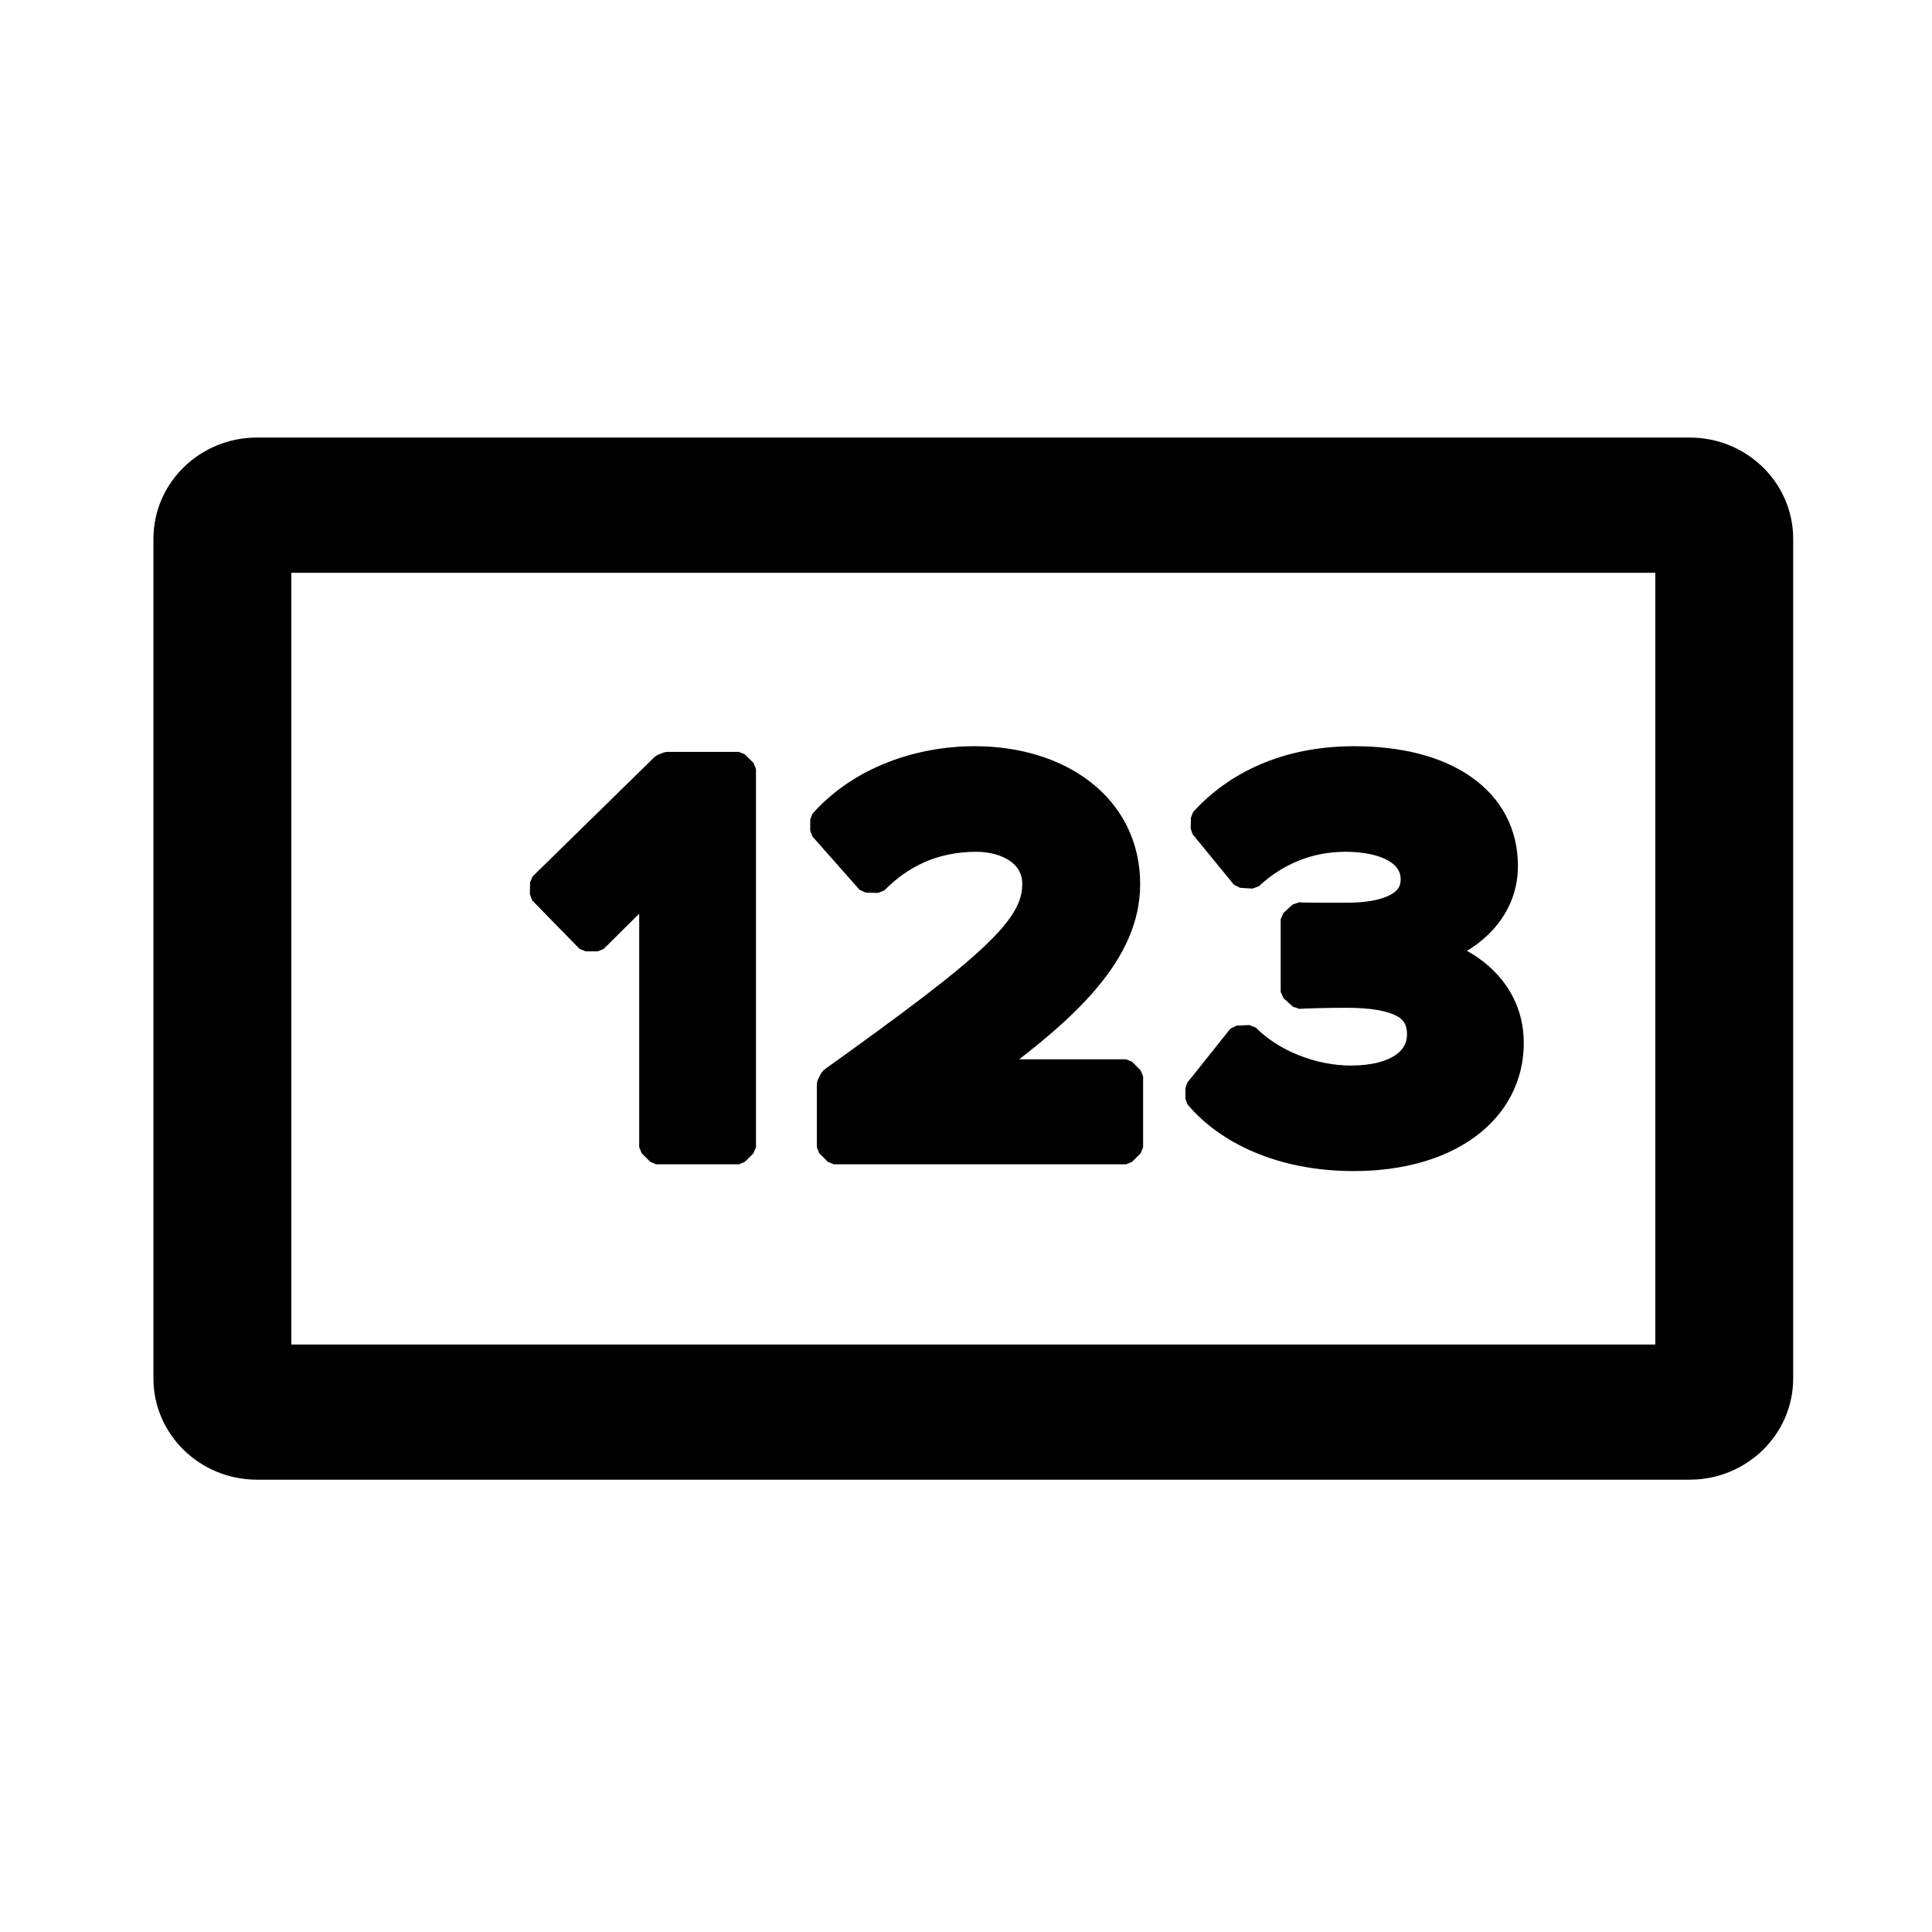
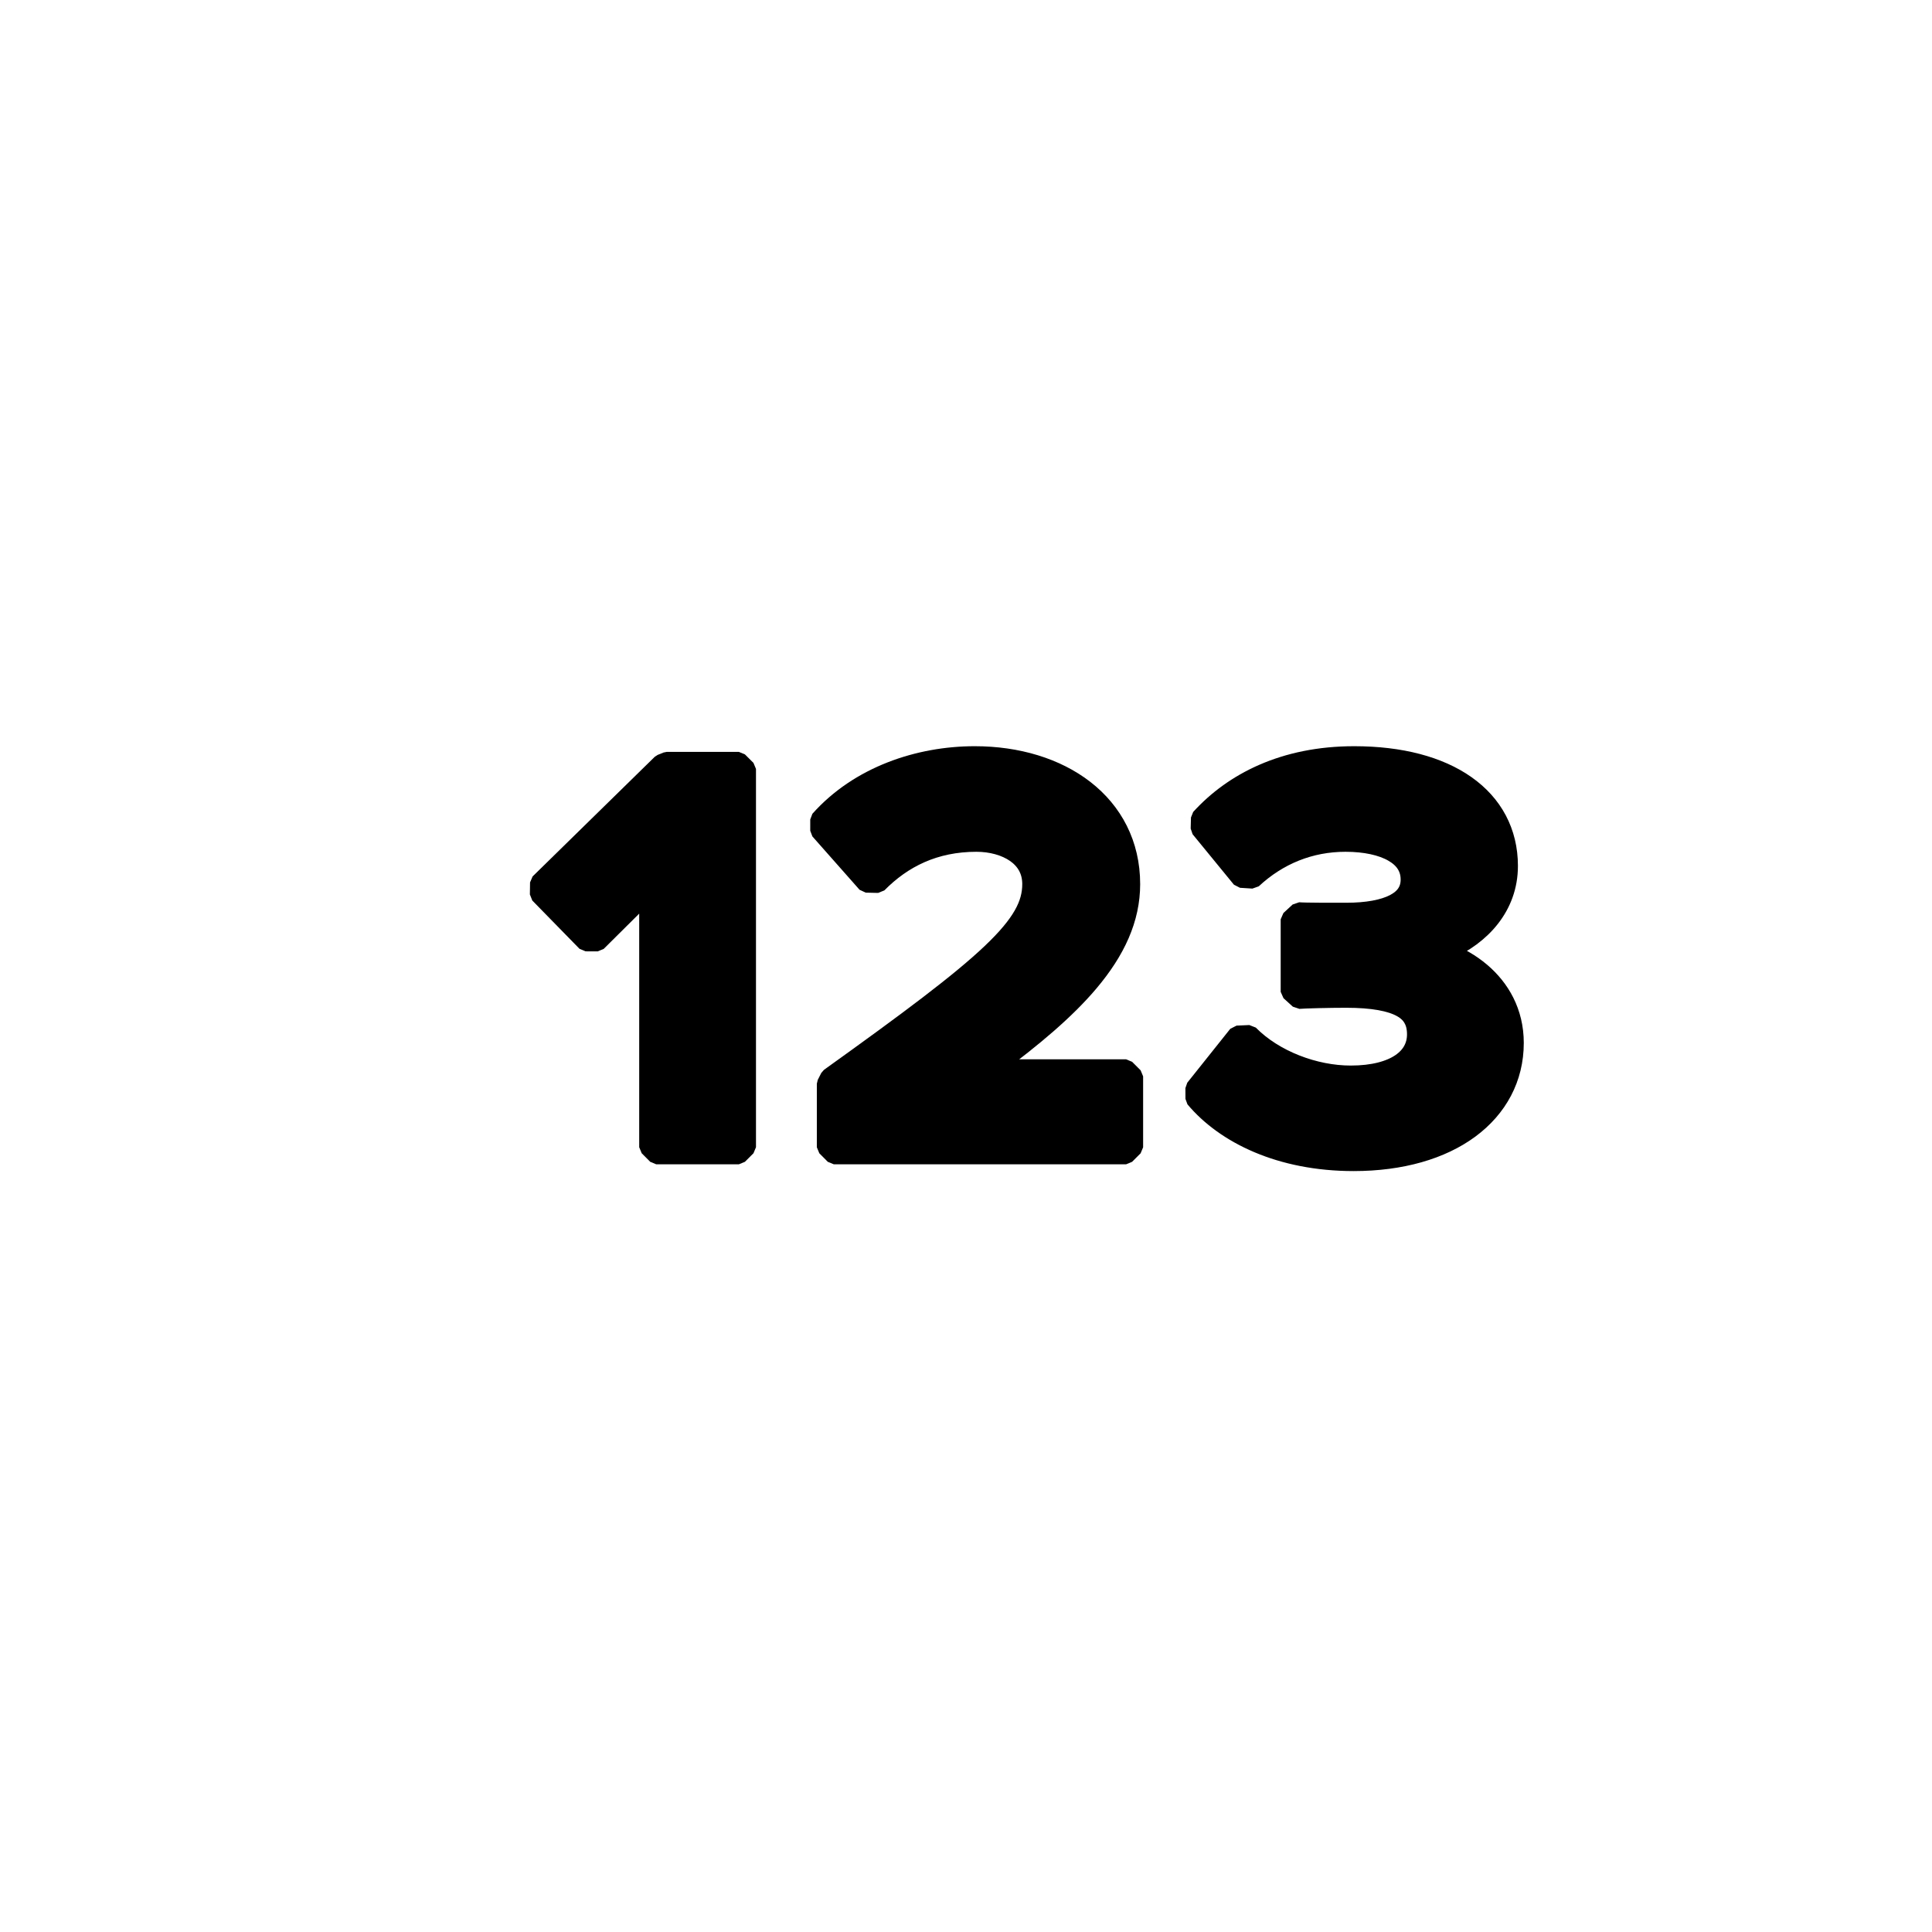
<svg xmlns="http://www.w3.org/2000/svg" width="34" height="34" viewBox="0 0 34 34" fill="none">
-   <path d="M29.735 7.85C30.655 7.85 31.407 8.578 31.407 9.483V24.257C31.407 25.162 30.655 25.89 29.735 25.89H4.522C3.603 25.89 2.85 25.162 2.85 24.257V9.483C2.85 8.578 3.603 7.85 4.522 7.85H29.735ZM4.977 23.811H29.281V9.93H4.977V23.811Z" fill="black" stroke="black" stroke-width="0.3" stroke-linejoin="bevel" />
  <path d="M13.003 13.382L13.154 13.532V20.189L13.003 20.34H11.549L11.399 20.189V15.718L10.518 16.593L10.305 16.592L9.475 15.743L9.478 15.531L11.628 13.425L11.734 13.382H13.003Z" fill="black" stroke="black" stroke-width="0.3" stroke-linejoin="bevel" />
  <path d="M17.154 13.282C17.907 13.282 18.594 13.489 19.097 13.879C19.603 14.272 19.915 14.847 19.915 15.559C19.915 16.174 19.654 16.739 19.177 17.303C18.771 17.783 18.201 18.267 17.489 18.792H19.817L19.967 18.942V20.19L19.817 20.34H14.674L14.525 20.19V19.072L14.587 18.95C15.988 17.946 16.883 17.278 17.428 16.761C17.973 16.245 18.14 15.905 18.14 15.559C18.14 15.323 18.033 15.15 17.863 15.03C17.687 14.907 17.442 14.84 17.184 14.84C16.45 14.84 15.893 15.121 15.457 15.564L15.239 15.559L14.409 14.62V14.421C15.11 13.633 16.169 13.282 17.154 13.282Z" fill="black" stroke="black" stroke-width="0.3" stroke-linejoin="bevel" />
  <path d="M23.832 13.282C24.65 13.282 25.329 13.461 25.808 13.798C26.292 14.138 26.563 14.635 26.563 15.239C26.563 15.967 26.07 16.482 25.478 16.741C25.689 16.823 25.895 16.94 26.075 17.093C26.416 17.383 26.666 17.804 26.666 18.354C26.666 18.979 26.377 19.511 25.873 19.883C25.372 20.252 24.664 20.459 23.822 20.459C22.526 20.459 21.548 19.977 21.012 19.338L21.011 19.148L21.768 18.199L21.993 18.189C22.433 18.636 23.14 18.902 23.77 18.902C24.166 18.902 24.456 18.819 24.642 18.692C24.823 18.568 24.911 18.4 24.911 18.203C24.911 18.091 24.889 18.004 24.849 17.934C24.811 17.864 24.75 17.803 24.659 17.752C24.47 17.646 24.158 17.585 23.688 17.585C23.4 17.585 22.948 17.596 22.853 17.605L22.688 17.455V16.178L22.85 16.028C22.965 16.038 23.427 16.037 23.688 16.037C24.057 16.037 24.344 15.983 24.533 15.884C24.712 15.789 24.799 15.659 24.799 15.479C24.799 15.278 24.698 15.126 24.508 15.017C24.311 14.903 24.022 14.84 23.678 14.84C23.062 14.84 22.504 15.065 22.05 15.488L21.831 15.474L21.104 14.586L21.109 14.39C21.692 13.749 22.593 13.282 23.832 13.282Z" fill="black" stroke="black" stroke-width="0.3" stroke-linejoin="bevel" />
</svg>